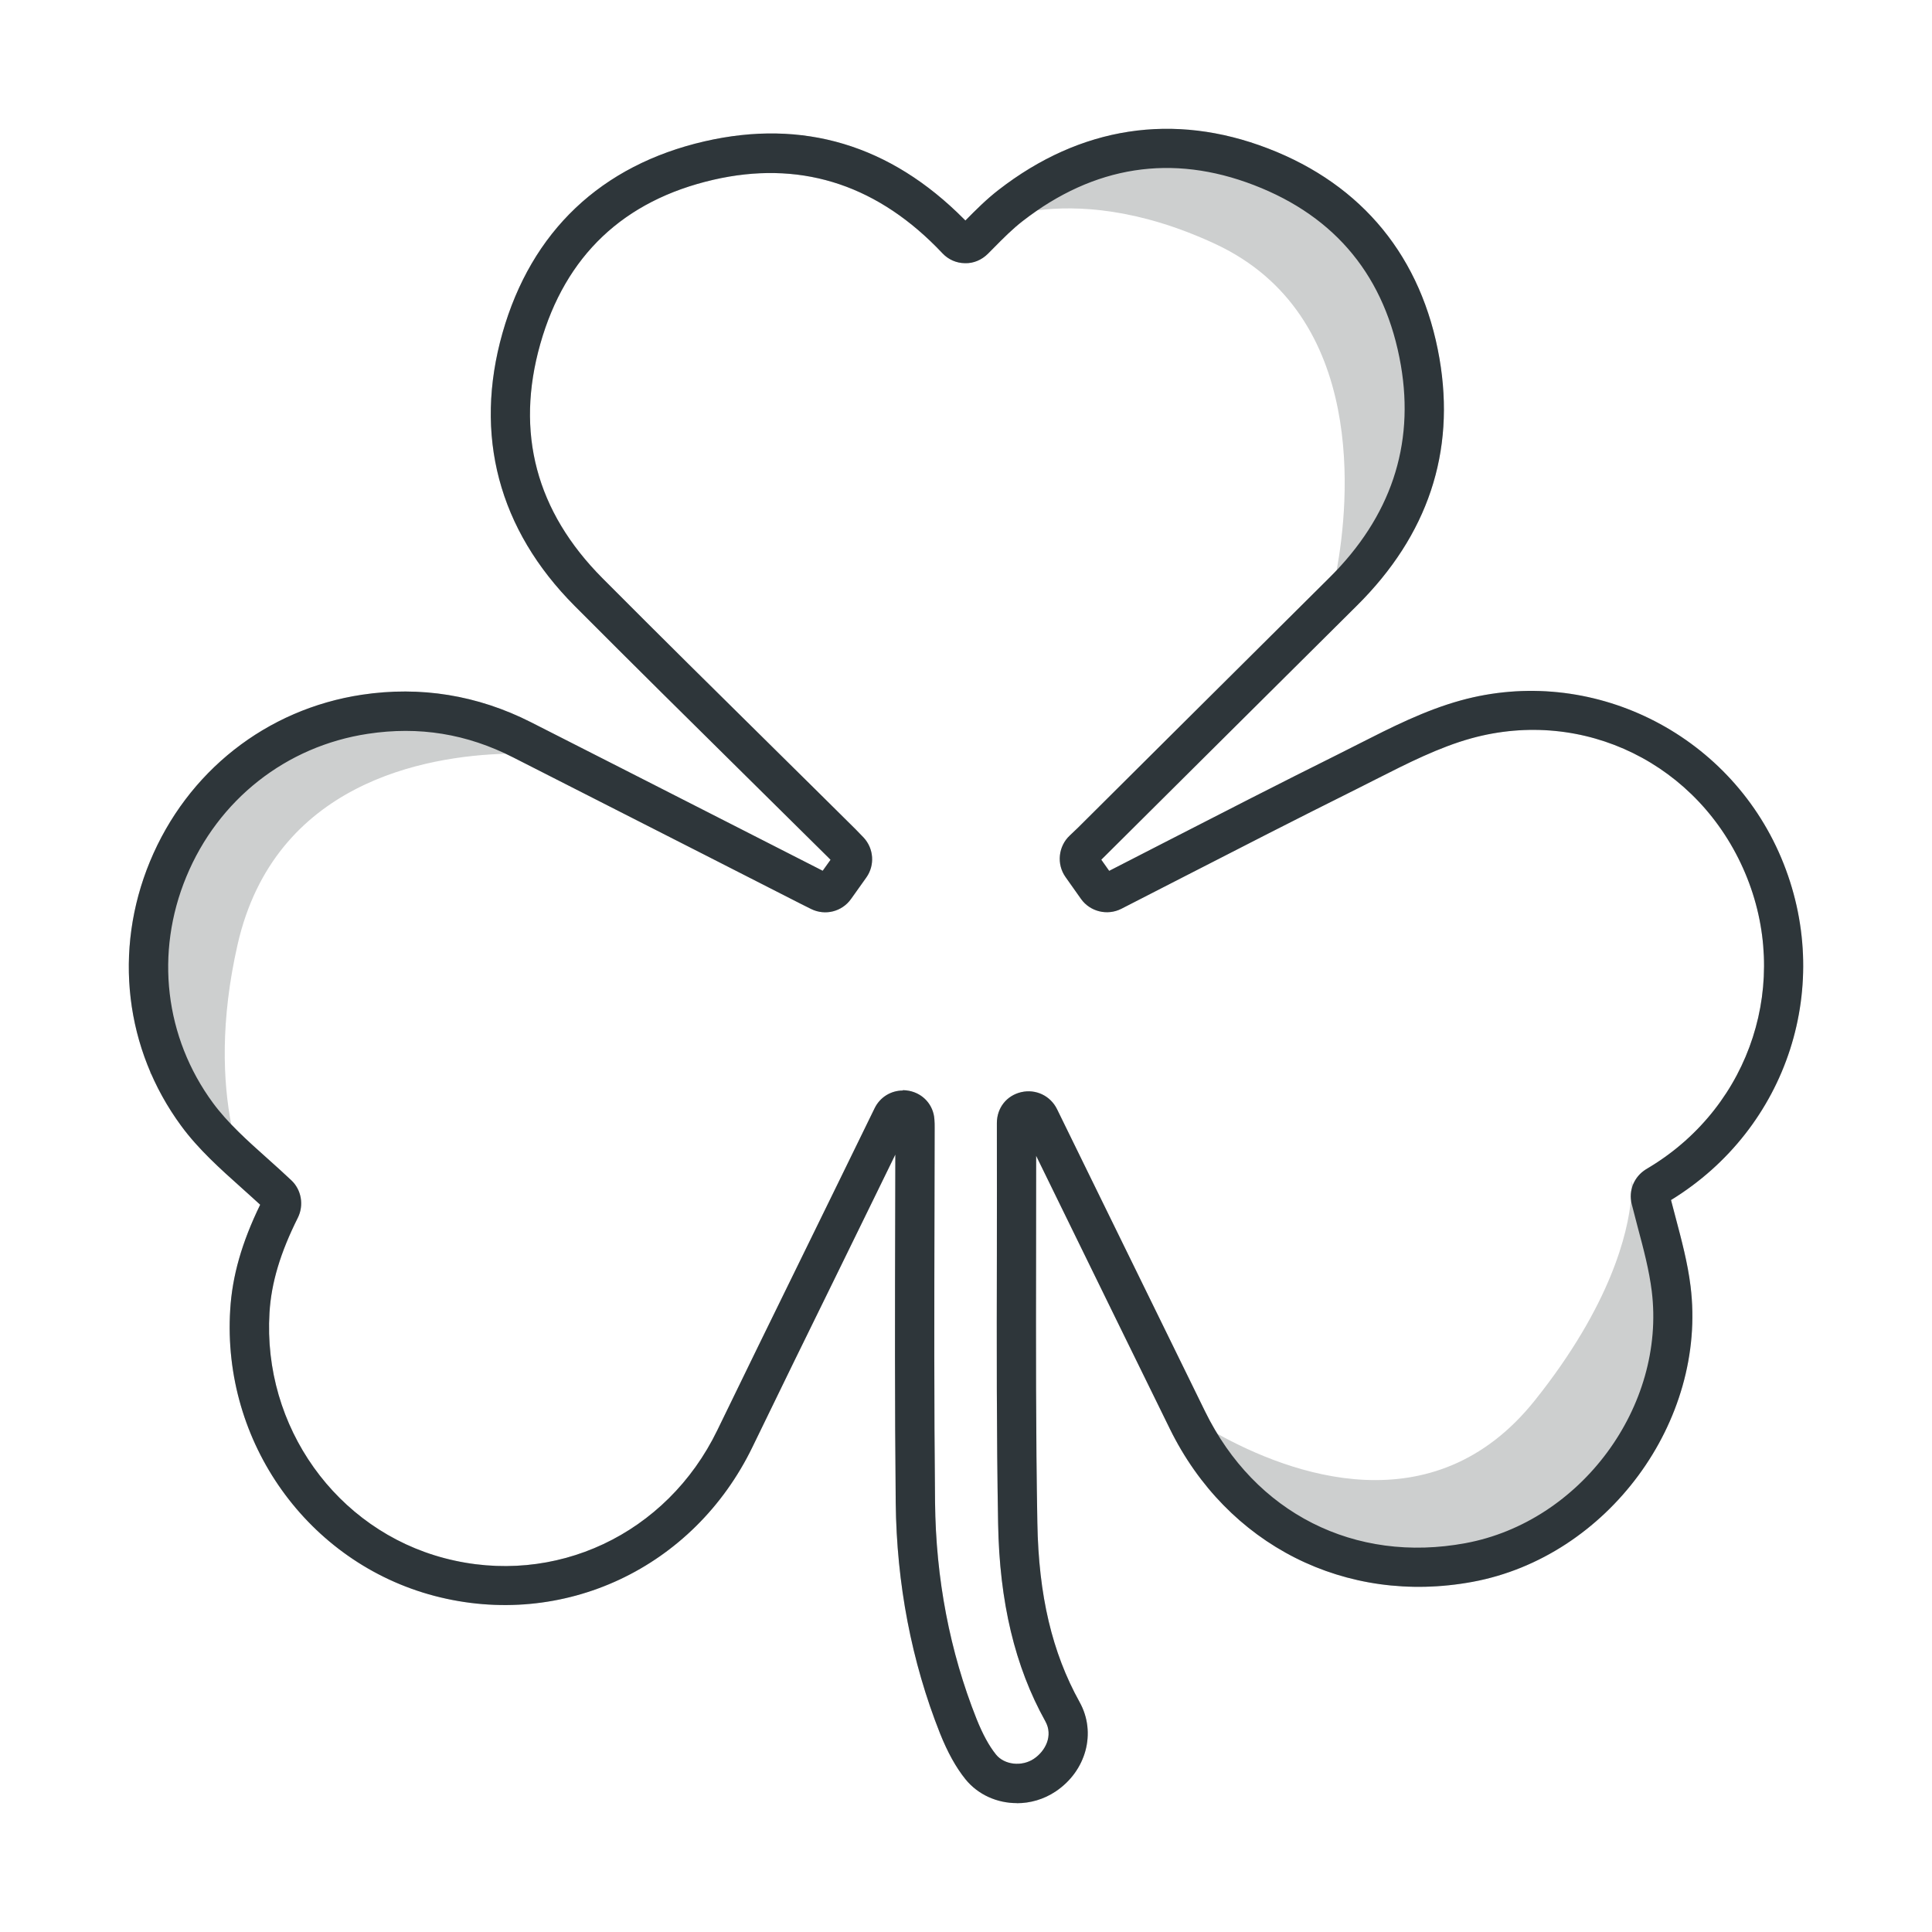
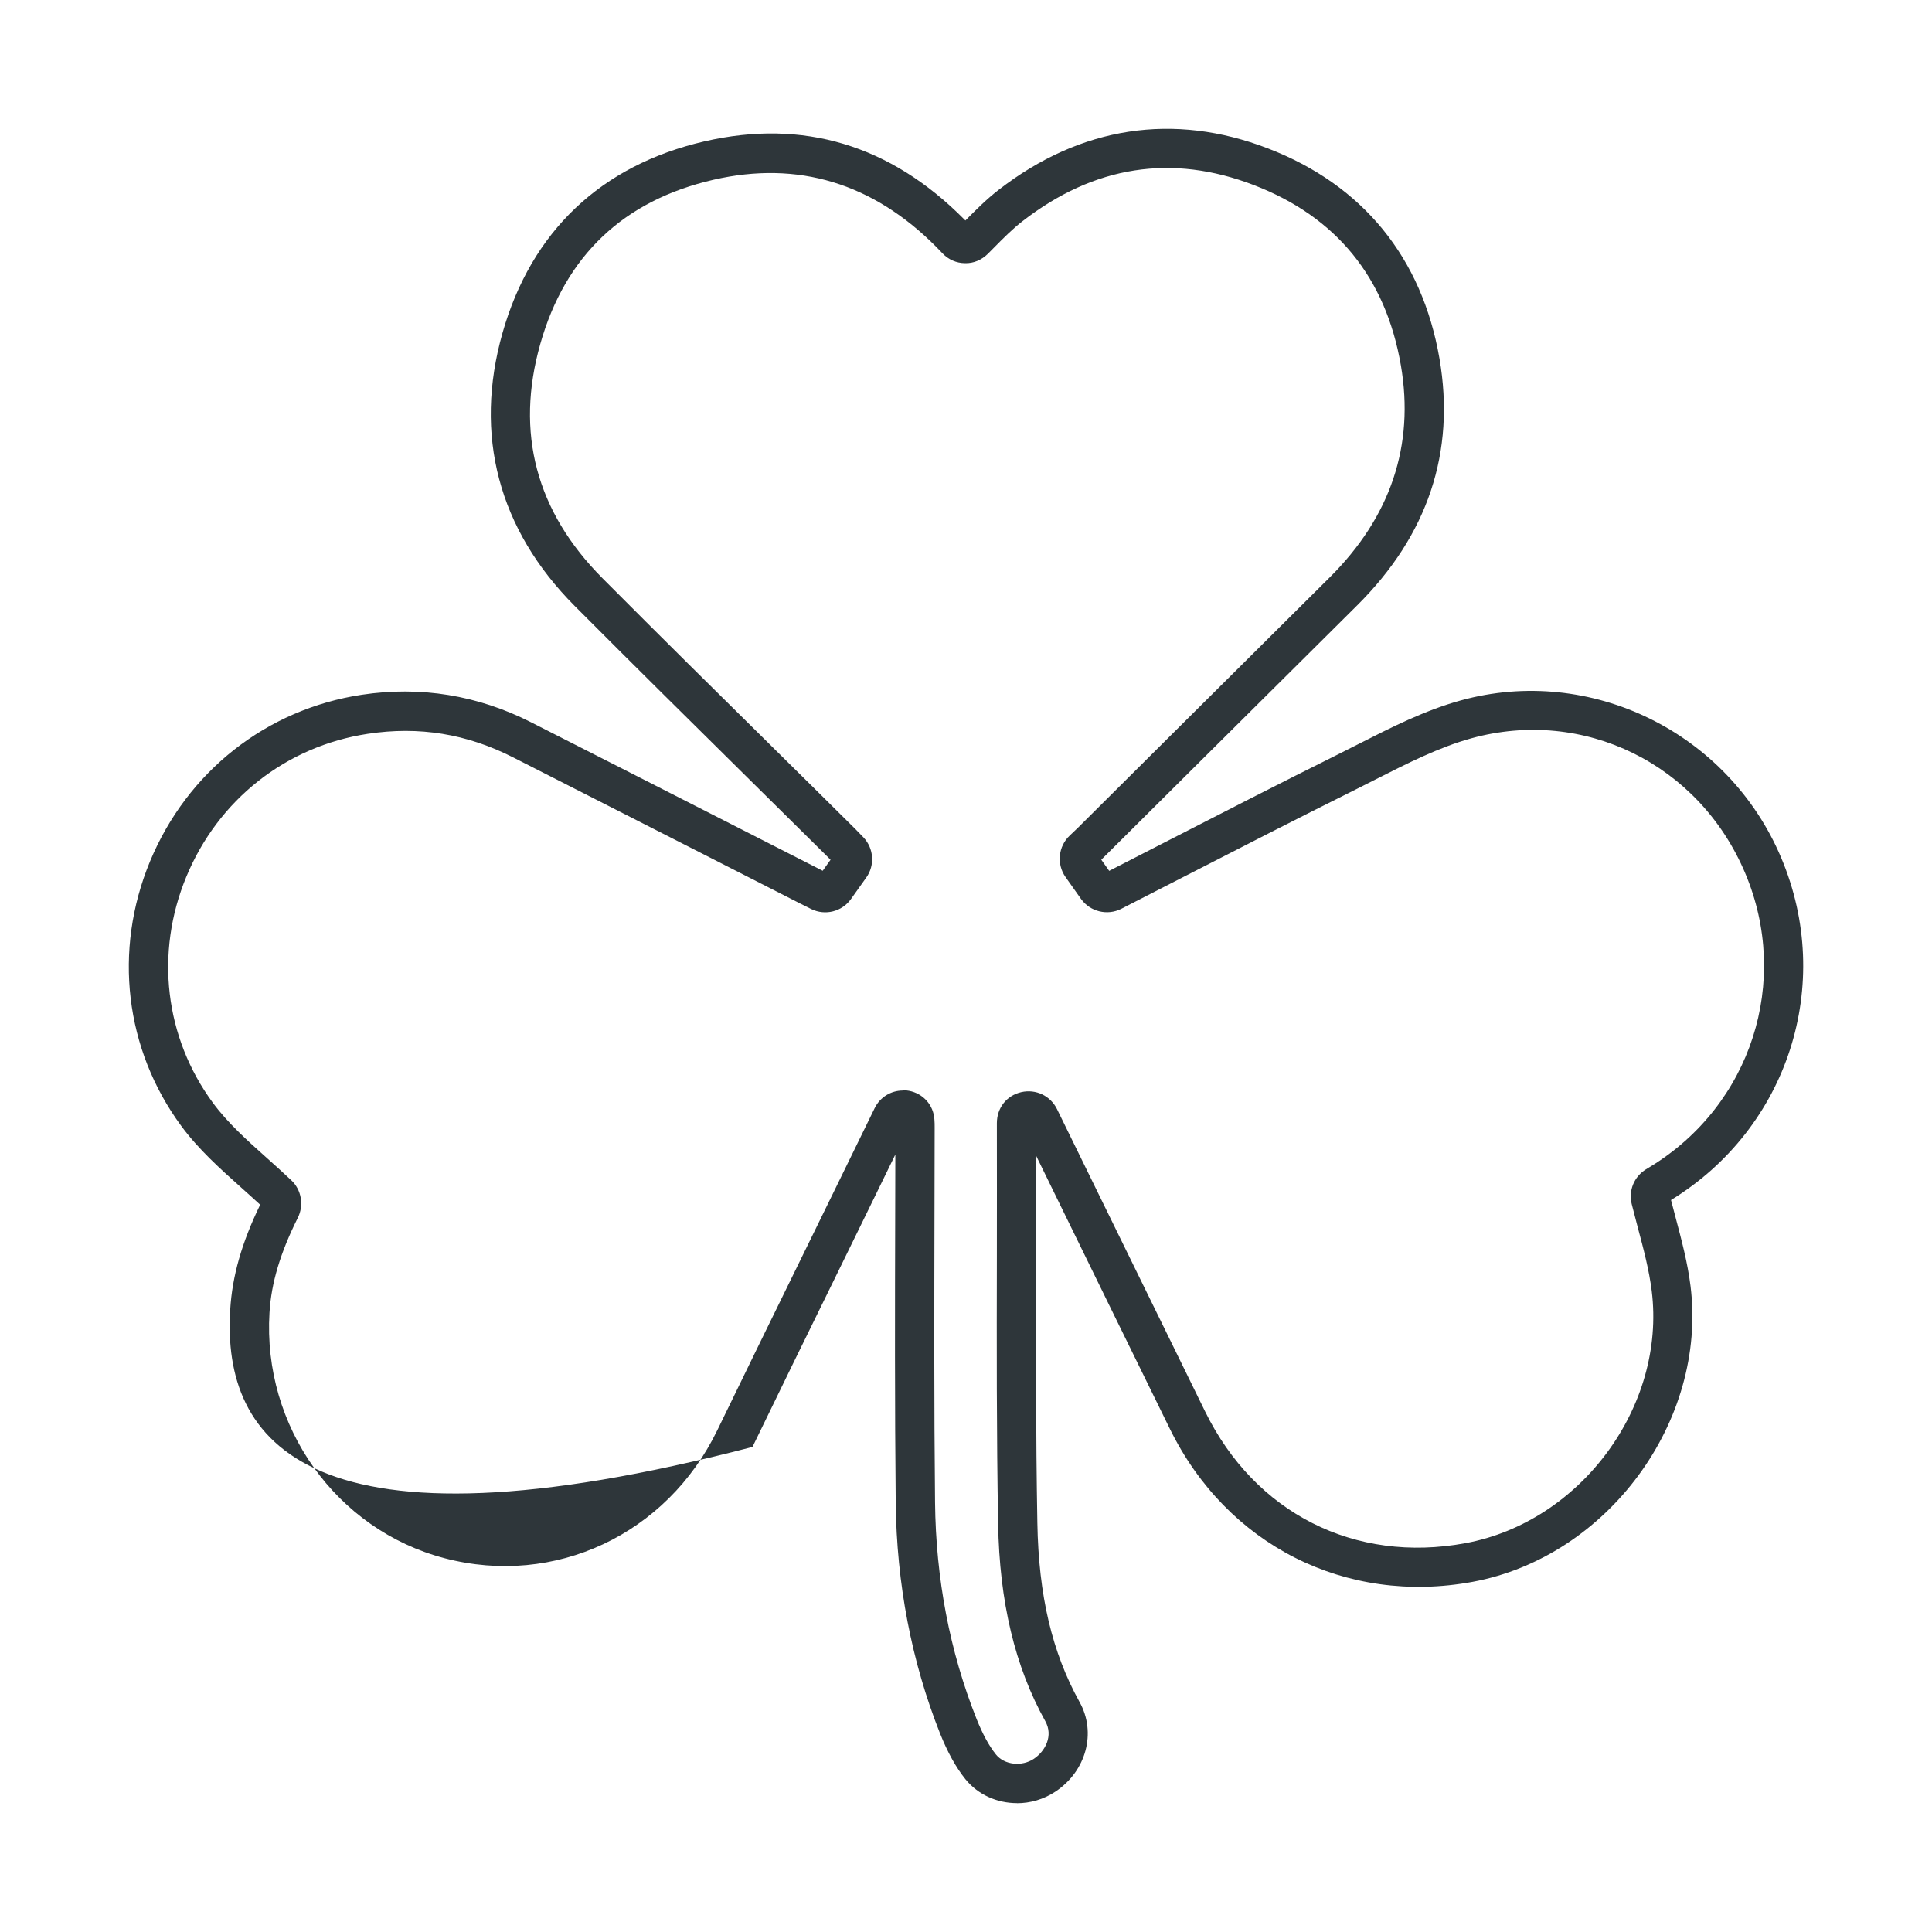
<svg xmlns="http://www.w3.org/2000/svg" width="45" height="45" viewBox="0 0 45 45" role="img" class="ok-icon" aria-hidden="true" aria-label="decorative" focusable="false">
-   <path opacity="0.24" fill-rule="evenodd" clip-rule="evenodd" d="M22.486 41.44C22.782 41.806 23.228 41.998 23.685 41.998L23.686 42C23.995 42 24.309 41.912 24.584 41.729C25.3 41.253 25.543 40.358 25.146 39.645C24.505 38.49 24.191 37.162 24.162 35.469C24.125 33.401 24.129 31.298 24.132 29.262C24.134 28.482 24.134 27.703 24.134 26.921L24.717 28.113C24.861 28.407 25.004 28.701 25.148 28.994C25.848 30.425 26.547 31.854 27.249 33.282C28.58 35.992 31.348 37.389 34.299 36.844C37.441 36.263 39.767 33.108 39.376 29.957C39.31 29.425 39.171 28.9 39.037 28.393L39.027 28.355C39.013 28.299 38.998 28.242 38.982 28.184C38.962 28.107 38.941 28.029 38.921 27.951C41.651 26.277 42.731 22.924 41.487 19.978C40.253 17.056 37.045 15.481 34.025 16.314C33.193 16.543 32.415 16.937 31.663 17.319L31.644 17.329C31.604 17.349 31.564 17.369 31.524 17.389C31.406 17.45 31.288 17.51 31.169 17.569C29.817 18.241 28.45 18.942 27.127 19.621C26.869 19.754 26.609 19.887 26.35 20.02C26.178 20.108 26.007 20.196 25.835 20.284L25.651 20.024C25.667 20.007 25.684 19.991 25.701 19.974C25.718 19.958 25.735 19.942 25.751 19.925L27.916 17.772C29.146 16.549 30.378 15.325 31.609 14.102C33.257 12.465 33.904 10.532 33.528 8.351C33.122 6 31.741 4.306 29.533 3.457C27.337 2.611 25.166 2.944 23.259 4.423C22.977 4.641 22.729 4.89 22.49 5.132L22.486 5.136L22.453 5.103C20.736 3.374 18.704 2.765 16.411 3.292C14.002 3.847 12.376 5.388 11.704 7.756C11.03 10.133 11.611 12.332 13.385 14.113C14.652 15.385 15.948 16.666 17.207 17.91C17.277 17.979 17.348 18.049 17.417 18.118C17.728 18.425 18.039 18.733 18.35 19.041C18.661 19.348 18.972 19.656 19.283 19.963C19.29 19.97 19.296 19.977 19.303 19.983C19.317 19.997 19.332 20.011 19.345 20.026L19.162 20.282C19.144 20.273 19.126 20.264 19.108 20.255C19.091 20.245 19.073 20.236 19.055 20.227L16.846 19.101C16.42 18.885 15.995 18.668 15.57 18.451C14.502 17.907 13.434 17.363 12.365 16.821C11.123 16.192 9.798 15.976 8.428 16.182C6.206 16.517 4.361 17.97 3.493 20.066C2.827 21.676 2.843 23.426 3.5 24.964V25L3.532 25.038C3.715 25.452 3.946 25.85 4.222 26.226C4.62 26.767 5.129 27.223 5.623 27.664C5.656 27.694 5.69 27.725 5.723 27.755C5.835 27.855 5.947 27.956 6.06 28.06C5.632 28.941 5.409 29.721 5.362 30.507C5.17 33.594 7.173 36.397 10.122 37.172C13.111 37.955 16.157 36.529 17.527 33.702C18.161 32.393 18.802 31.083 19.444 29.776C19.623 29.408 19.803 29.041 19.983 28.673C20.104 28.427 20.224 28.18 20.345 27.934L20.854 26.892C20.852 27.333 20.851 27.776 20.851 28.218C20.845 30.441 20.84 32.739 20.863 35C20.884 36.891 21.231 38.7 21.894 40.372C22.071 40.815 22.265 41.165 22.486 41.44ZM5.386 26.19C5.644 26.461 5.934 26.721 6.235 26.989C6.418 27.152 6.602 27.319 6.785 27.491C7.021 27.712 7.083 28.071 6.937 28.364C6.529 29.179 6.319 29.88 6.277 30.573C6.115 33.226 7.83 35.632 10.357 36.294C12.921 36.967 15.532 35.74 16.709 33.31C17.344 31.999 17.986 30.69 18.627 29.381C18.777 29.074 18.927 28.767 19.078 28.46C19.228 28.154 19.378 27.847 19.528 27.54L20.37 25.816C20.496 25.555 20.752 25.4 21.032 25.4L21.028 25.392C21.077 25.392 21.125 25.398 21.174 25.407C21.503 25.471 21.741 25.737 21.764 26.07C21.77 26.134 21.77 26.202 21.77 26.271C21.77 26.921 21.768 27.571 21.766 28.221C21.761 30.441 21.755 32.735 21.779 34.991C21.797 36.771 22.122 38.468 22.745 40.035C22.888 40.392 23.036 40.665 23.199 40.867C23.394 41.108 23.798 41.154 24.079 40.967C24.353 40.784 24.534 40.425 24.348 40.092C23.639 38.818 23.279 37.311 23.248 35.485C23.211 33.409 23.215 31.299 23.219 29.26C23.219 28.916 23.219 28.571 23.22 28.227C23.22 27.538 23.221 26.848 23.219 26.16C23.219 25.803 23.447 25.517 23.787 25.438C24.127 25.36 24.467 25.523 24.62 25.834L25.539 27.711C25.878 28.402 26.216 29.093 26.555 29.785C27.06 30.816 27.564 31.847 28.07 32.878C28.158 33.057 28.253 33.23 28.354 33.395C30.021 34.321 33.373 35.59 35.747 32.621C37.532 30.387 37.914 28.705 37.988 27.946C37.979 27.86 37.984 27.775 38.004 27.693C38.007 27.566 38 27.5 38 27.5L38.031 27.605C38.088 27.456 38.193 27.325 38.337 27.236L38.446 27.17C40.789 25.735 41.715 22.86 40.648 20.335C39.574 17.794 36.891 16.474 34.269 17.197C33.52 17.404 32.777 17.781 32.059 18.145C31.898 18.228 31.737 18.308 31.576 18.389C30.23 19.059 28.865 19.758 27.545 20.436C27.39 20.516 27.234 20.596 27.078 20.676C26.758 20.84 26.437 21.005 26.117 21.168C25.791 21.333 25.389 21.234 25.179 20.938L24.819 20.429C24.605 20.128 24.649 19.711 24.918 19.46C24.985 19.398 25.047 19.337 25.11 19.277L27.275 17.123C28.506 15.899 29.736 14.675 30.968 13.452C31.025 13.396 31.08 13.339 31.134 13.281C31.418 11.727 31.864 7.339 28.308 5.683C26.506 4.844 25.082 4.783 24.164 4.898C24.049 4.977 23.934 5.06 23.82 5.149C23.586 5.33 23.369 5.548 23.14 5.78L23.007 5.914C22.866 6.053 22.676 6.137 22.475 6.13C22.276 6.128 22.09 6.046 21.953 5.901C21.921 5.867 21.889 5.834 21.857 5.801C21.84 5.784 21.824 5.768 21.808 5.751C20.328 4.262 18.583 3.735 16.617 4.187C14.525 4.669 13.168 5.954 12.585 8.009C11.998 10.076 12.486 11.914 14.034 13.469C15.367 14.809 16.736 16.16 18.061 17.468L18.062 17.47C18.685 18.084 19.307 18.699 19.928 19.315C19.99 19.378 20.052 19.442 20.113 19.506C20.354 19.762 20.381 20.154 20.178 20.439L19.822 20.939C19.612 21.234 19.223 21.333 18.896 21.174C18.83 21.142 18.767 21.111 18.704 21.079C18.684 21.069 18.663 21.058 18.642 21.047L16.433 19.921C15.935 19.668 15.437 19.414 14.939 19.161C13.944 18.654 12.949 18.147 11.954 17.642C11.896 17.612 11.837 17.583 11.778 17.556C9.919 17.609 6.392 18.223 5.533 22.004C5.128 23.787 5.194 25.191 5.386 26.19Z" stroke="#2E363A" fill="#2E363A" stroke-width="0px" />
-   <path d="M23.685 41.998C23.228 41.998 22.782 41.806 22.486 41.44C22.265 41.165 22.071 40.815 21.894 40.372C21.231 38.7 20.884 36.891 20.863 35C20.84 32.739 20.845 30.441 20.851 28.218C20.851 27.776 20.852 27.333 20.854 26.892L20.345 27.934C20.045 28.547 19.743 29.161 19.444 29.776C18.802 31.083 18.161 32.393 17.527 33.702C16.157 36.529 13.111 37.955 10.122 37.172C7.173 36.397 5.17 33.594 5.362 30.507C5.409 29.721 5.632 28.941 6.06 28.06C5.914 27.925 5.767 27.795 5.623 27.665C5.13 27.224 4.62 26.768 4.222 26.226C2.908 24.44 2.636 22.137 3.493 20.066C4.361 17.97 6.206 16.517 8.428 16.182C9.798 15.976 11.123 16.192 12.365 16.821C13.86 17.579 15.353 18.341 16.846 19.101L19.055 20.227C19.091 20.245 19.126 20.264 19.162 20.282L19.345 20.026C19.325 20.004 19.303 19.984 19.283 19.963C18.662 19.348 18.039 18.733 17.417 18.118C16.093 16.809 14.722 15.456 13.385 14.113C11.611 12.332 11.03 10.133 11.704 7.756C12.376 5.388 14.002 3.847 16.411 3.292C18.704 2.765 20.736 3.374 22.453 5.103C22.464 5.114 22.475 5.125 22.486 5.136L22.49 5.132C22.729 4.89 22.977 4.641 23.259 4.423C25.166 2.944 27.337 2.611 29.533 3.457C31.741 4.306 33.122 6 33.528 8.351C33.904 10.532 33.257 12.465 31.609 14.102C30.378 15.325 29.146 16.549 27.916 17.772L25.751 19.925C25.718 19.958 25.683 19.991 25.651 20.024L25.835 20.284C26.266 20.062 26.698 19.843 27.127 19.621C28.45 18.942 29.817 18.241 31.169 17.569C31.328 17.49 31.485 17.409 31.644 17.329C32.402 16.944 33.186 16.545 34.025 16.314C37.045 15.481 40.253 17.056 41.487 19.978C42.731 22.924 41.651 26.277 38.921 27.951C38.956 28.086 38.992 28.221 39.027 28.355C39.164 28.873 39.309 29.412 39.376 29.957C39.767 33.108 37.441 36.263 34.299 36.844C31.348 37.389 28.58 35.992 27.249 33.282C26.403 31.561 25.561 29.838 24.717 28.113L24.134 26.921C24.134 27.703 24.134 28.482 24.132 29.262C24.129 31.298 24.125 33.401 24.162 35.469C24.191 37.162 24.505 38.49 25.146 39.645C25.543 40.358 25.3 41.253 24.584 41.729C24.309 41.912 23.995 42 23.686 42L23.685 41.998ZM21.028 25.392C21.077 25.392 21.125 25.398 21.174 25.407C21.503 25.471 21.741 25.737 21.764 26.07C21.77 26.134 21.77 26.202 21.77 26.271C21.77 26.921 21.768 27.571 21.766 28.221C21.761 30.441 21.755 32.735 21.779 34.991C21.797 36.771 22.122 38.468 22.745 40.035C22.888 40.392 23.036 40.665 23.199 40.867C23.394 41.108 23.798 41.154 24.079 40.967C24.353 40.784 24.534 40.425 24.348 40.092C23.639 38.818 23.279 37.311 23.248 35.485C23.211 33.409 23.215 31.299 23.219 29.26C23.219 28.227 23.222 27.192 23.219 26.16C23.219 25.803 23.447 25.517 23.787 25.438C24.127 25.36 24.467 25.523 24.62 25.834L25.539 27.711C26.383 29.434 27.226 31.157 28.07 32.878C29.232 35.245 31.556 36.421 34.134 35.943C36.818 35.447 38.806 32.757 38.472 30.069C38.411 29.584 38.284 29.1 38.147 28.59C38.099 28.41 38.052 28.229 38.006 28.046C37.927 27.731 38.061 27.407 38.337 27.236L38.446 27.17C40.789 25.735 41.715 22.86 40.648 20.335C39.574 17.794 36.891 16.474 34.269 17.197C33.52 17.404 32.777 17.781 32.059 18.145C31.898 18.228 31.737 18.308 31.576 18.389C30.23 19.059 28.865 19.758 27.545 20.436C27.07 20.679 26.593 20.925 26.117 21.168C25.791 21.333 25.389 21.234 25.179 20.938L24.819 20.429C24.605 20.128 24.649 19.711 24.918 19.46C24.985 19.398 25.048 19.337 25.11 19.277L27.275 17.123C28.506 15.899 29.736 14.675 30.968 13.452C32.391 12.039 32.95 10.376 32.629 8.509C32.276 6.463 31.125 5.05 29.208 4.312C27.299 3.576 25.486 3.858 23.82 5.149C23.586 5.33 23.369 5.548 23.14 5.78L23.007 5.914C22.866 6.053 22.676 6.137 22.475 6.13C22.276 6.128 22.09 6.046 21.953 5.901C21.905 5.85 21.856 5.8 21.808 5.751C20.328 4.262 18.583 3.735 16.617 4.187C14.525 4.669 13.168 5.954 12.585 8.009C11.998 10.076 12.486 11.914 14.034 13.469C15.367 14.809 16.736 16.16 18.061 17.468C18.684 18.083 19.307 18.698 19.928 19.315C19.99 19.378 20.052 19.442 20.113 19.506C20.354 19.762 20.381 20.154 20.178 20.439L19.822 20.939C19.612 21.234 19.223 21.333 18.896 21.174C18.808 21.132 18.726 21.09 18.642 21.047L16.433 19.921C14.94 19.162 13.447 18.4 11.954 17.642C10.871 17.091 9.762 16.911 8.567 17.092C6.663 17.38 5.082 18.625 4.339 20.423C3.606 22.195 3.838 24.164 4.96 25.689C5.303 26.154 5.755 26.561 6.235 26.989C6.418 27.152 6.602 27.319 6.785 27.491C7.021 27.712 7.083 28.071 6.937 28.364C6.529 29.179 6.319 29.88 6.277 30.573C6.115 33.226 7.83 35.632 10.357 36.294C12.921 36.967 15.532 35.74 16.709 33.31C17.344 31.999 17.986 30.69 18.627 29.381C18.927 28.767 19.228 28.154 19.528 27.54L20.37 25.816C20.496 25.555 20.752 25.4 21.032 25.4L21.028 25.392Z" stroke="#2E363A" fill="#2E363A" stroke-width="0px" />
+   <path d="M23.685 41.998C23.228 41.998 22.782 41.806 22.486 41.44C22.265 41.165 22.071 40.815 21.894 40.372C21.231 38.7 20.884 36.891 20.863 35C20.84 32.739 20.845 30.441 20.851 28.218C20.851 27.776 20.852 27.333 20.854 26.892L20.345 27.934C20.045 28.547 19.743 29.161 19.444 29.776C18.802 31.083 18.161 32.393 17.527 33.702C7.173 36.397 5.17 33.594 5.362 30.507C5.409 29.721 5.632 28.941 6.06 28.06C5.914 27.925 5.767 27.795 5.623 27.665C5.13 27.224 4.62 26.768 4.222 26.226C2.908 24.44 2.636 22.137 3.493 20.066C4.361 17.97 6.206 16.517 8.428 16.182C9.798 15.976 11.123 16.192 12.365 16.821C13.86 17.579 15.353 18.341 16.846 19.101L19.055 20.227C19.091 20.245 19.126 20.264 19.162 20.282L19.345 20.026C19.325 20.004 19.303 19.984 19.283 19.963C18.662 19.348 18.039 18.733 17.417 18.118C16.093 16.809 14.722 15.456 13.385 14.113C11.611 12.332 11.03 10.133 11.704 7.756C12.376 5.388 14.002 3.847 16.411 3.292C18.704 2.765 20.736 3.374 22.453 5.103C22.464 5.114 22.475 5.125 22.486 5.136L22.49 5.132C22.729 4.89 22.977 4.641 23.259 4.423C25.166 2.944 27.337 2.611 29.533 3.457C31.741 4.306 33.122 6 33.528 8.351C33.904 10.532 33.257 12.465 31.609 14.102C30.378 15.325 29.146 16.549 27.916 17.772L25.751 19.925C25.718 19.958 25.683 19.991 25.651 20.024L25.835 20.284C26.266 20.062 26.698 19.843 27.127 19.621C28.45 18.942 29.817 18.241 31.169 17.569C31.328 17.49 31.485 17.409 31.644 17.329C32.402 16.944 33.186 16.545 34.025 16.314C37.045 15.481 40.253 17.056 41.487 19.978C42.731 22.924 41.651 26.277 38.921 27.951C38.956 28.086 38.992 28.221 39.027 28.355C39.164 28.873 39.309 29.412 39.376 29.957C39.767 33.108 37.441 36.263 34.299 36.844C31.348 37.389 28.58 35.992 27.249 33.282C26.403 31.561 25.561 29.838 24.717 28.113L24.134 26.921C24.134 27.703 24.134 28.482 24.132 29.262C24.129 31.298 24.125 33.401 24.162 35.469C24.191 37.162 24.505 38.49 25.146 39.645C25.543 40.358 25.3 41.253 24.584 41.729C24.309 41.912 23.995 42 23.686 42L23.685 41.998ZM21.028 25.392C21.077 25.392 21.125 25.398 21.174 25.407C21.503 25.471 21.741 25.737 21.764 26.07C21.77 26.134 21.77 26.202 21.77 26.271C21.77 26.921 21.768 27.571 21.766 28.221C21.761 30.441 21.755 32.735 21.779 34.991C21.797 36.771 22.122 38.468 22.745 40.035C22.888 40.392 23.036 40.665 23.199 40.867C23.394 41.108 23.798 41.154 24.079 40.967C24.353 40.784 24.534 40.425 24.348 40.092C23.639 38.818 23.279 37.311 23.248 35.485C23.211 33.409 23.215 31.299 23.219 29.26C23.219 28.227 23.222 27.192 23.219 26.16C23.219 25.803 23.447 25.517 23.787 25.438C24.127 25.36 24.467 25.523 24.62 25.834L25.539 27.711C26.383 29.434 27.226 31.157 28.07 32.878C29.232 35.245 31.556 36.421 34.134 35.943C36.818 35.447 38.806 32.757 38.472 30.069C38.411 29.584 38.284 29.1 38.147 28.59C38.099 28.41 38.052 28.229 38.006 28.046C37.927 27.731 38.061 27.407 38.337 27.236L38.446 27.17C40.789 25.735 41.715 22.86 40.648 20.335C39.574 17.794 36.891 16.474 34.269 17.197C33.52 17.404 32.777 17.781 32.059 18.145C31.898 18.228 31.737 18.308 31.576 18.389C30.23 19.059 28.865 19.758 27.545 20.436C27.07 20.679 26.593 20.925 26.117 21.168C25.791 21.333 25.389 21.234 25.179 20.938L24.819 20.429C24.605 20.128 24.649 19.711 24.918 19.46C24.985 19.398 25.048 19.337 25.11 19.277L27.275 17.123C28.506 15.899 29.736 14.675 30.968 13.452C32.391 12.039 32.95 10.376 32.629 8.509C32.276 6.463 31.125 5.05 29.208 4.312C27.299 3.576 25.486 3.858 23.82 5.149C23.586 5.33 23.369 5.548 23.14 5.78L23.007 5.914C22.866 6.053 22.676 6.137 22.475 6.13C22.276 6.128 22.09 6.046 21.953 5.901C21.905 5.85 21.856 5.8 21.808 5.751C20.328 4.262 18.583 3.735 16.617 4.187C14.525 4.669 13.168 5.954 12.585 8.009C11.998 10.076 12.486 11.914 14.034 13.469C15.367 14.809 16.736 16.16 18.061 17.468C18.684 18.083 19.307 18.698 19.928 19.315C19.99 19.378 20.052 19.442 20.113 19.506C20.354 19.762 20.381 20.154 20.178 20.439L19.822 20.939C19.612 21.234 19.223 21.333 18.896 21.174C18.808 21.132 18.726 21.09 18.642 21.047L16.433 19.921C14.94 19.162 13.447 18.4 11.954 17.642C10.871 17.091 9.762 16.911 8.567 17.092C6.663 17.38 5.082 18.625 4.339 20.423C3.606 22.195 3.838 24.164 4.96 25.689C5.303 26.154 5.755 26.561 6.235 26.989C6.418 27.152 6.602 27.319 6.785 27.491C7.021 27.712 7.083 28.071 6.937 28.364C6.529 29.179 6.319 29.88 6.277 30.573C6.115 33.226 7.83 35.632 10.357 36.294C12.921 36.967 15.532 35.74 16.709 33.31C17.344 31.999 17.986 30.69 18.627 29.381C18.927 28.767 19.228 28.154 19.528 27.54L20.37 25.816C20.496 25.555 20.752 25.4 21.032 25.4L21.028 25.392Z" stroke="#2E363A" fill="#2E363A" stroke-width="0px" />
</svg>